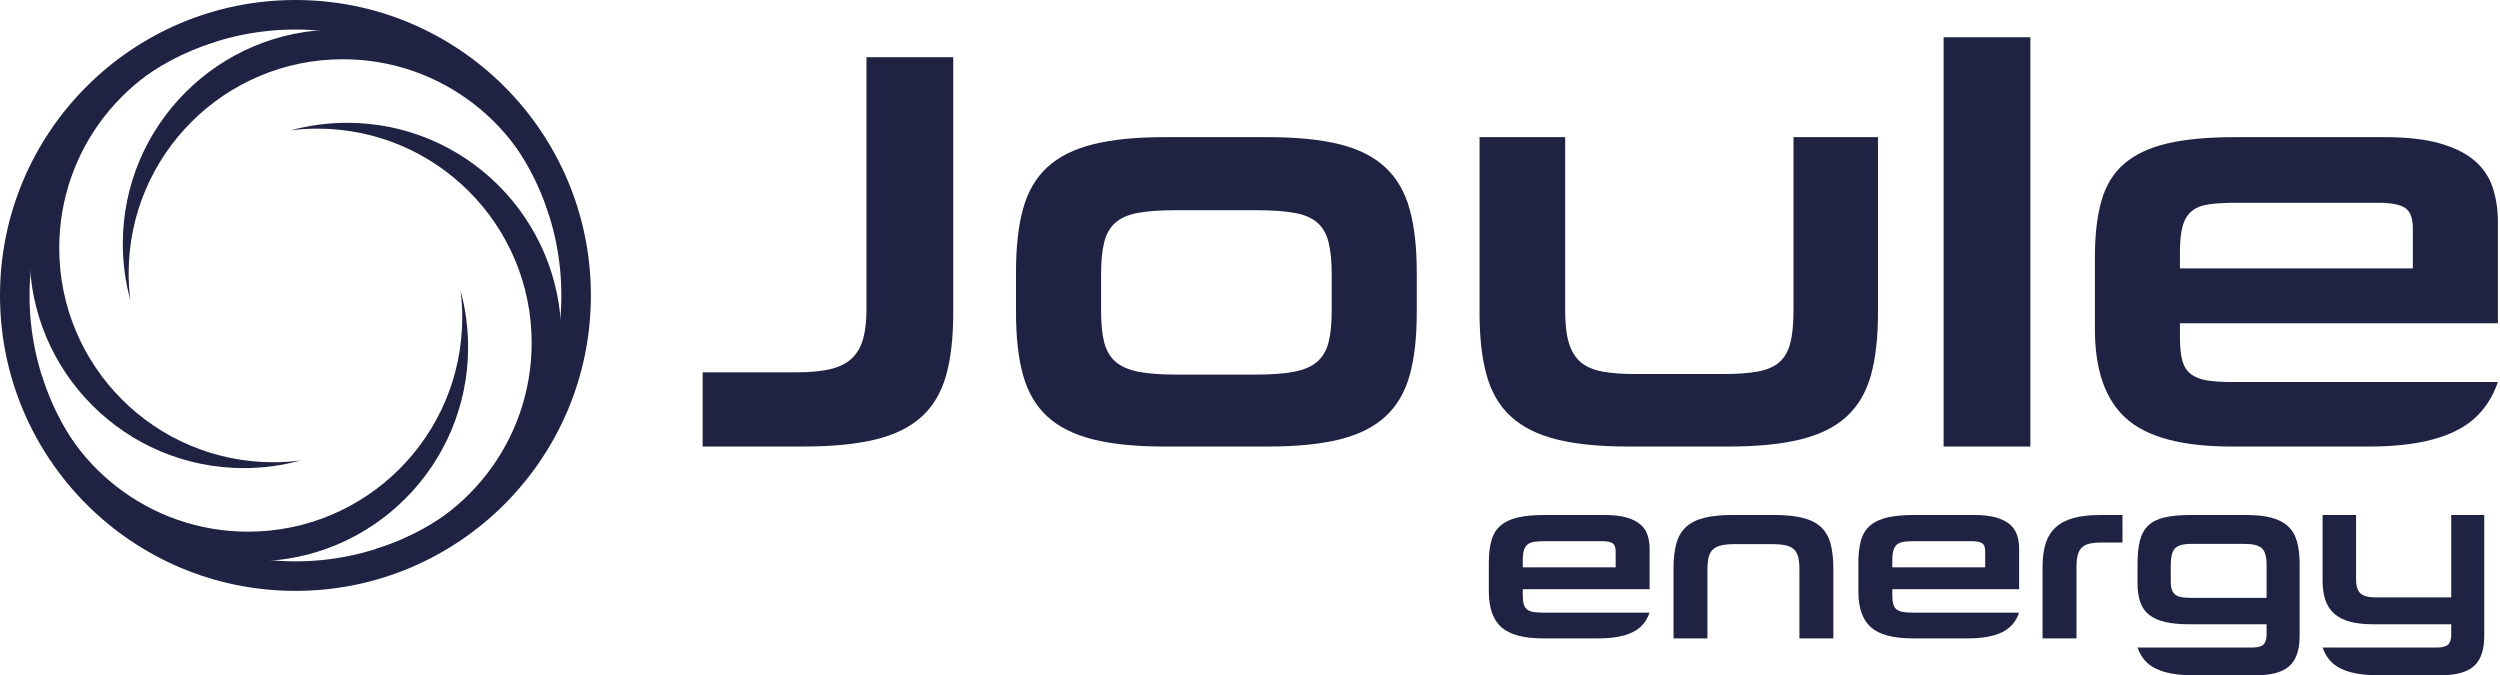
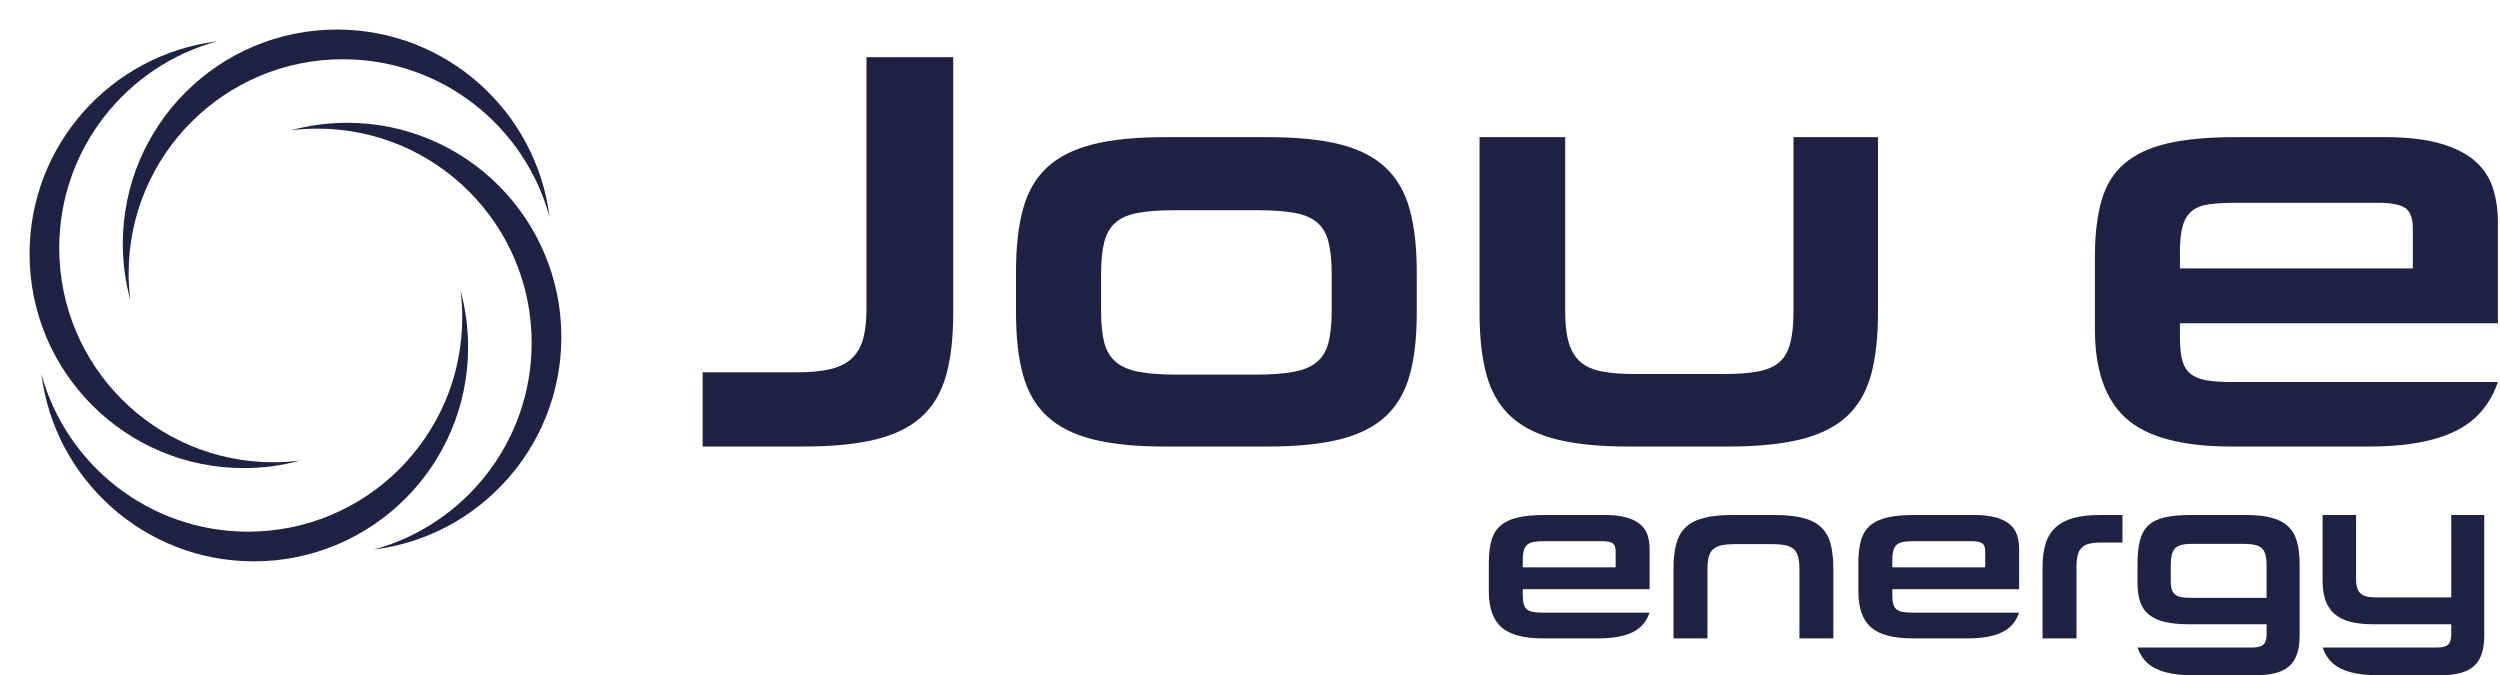
<svg xmlns="http://www.w3.org/2000/svg" width="174" height="47" viewBox="0 0 174 47" fill="none">
-   <path d="M20.563 0C9.207 0 0 9.207 0 20.563C0 31.92 9.207 41.126 20.563 41.126C31.92 41.126 41.126 31.92 41.126 20.563C41.126 9.207 31.92 0 20.563 0ZM20.563 39.07C10.342 39.07 2.056 30.784 2.056 20.563C2.056 10.342 10.342 2.056 20.563 2.056C30.784 2.056 39.07 10.342 39.07 20.563C39.07 30.784 30.784 39.07 20.563 39.07Z" fill="#1F2242" />
  <path d="M38.248 15.101C36.523 8.774 30.736 4.123 23.862 4.123C15.629 4.123 8.954 10.798 8.954 19.032C8.954 19.66 8.993 20.281 9.069 20.888C8.729 19.638 8.547 18.323 8.547 16.965C8.547 8.731 15.222 2.057 23.455 2.057C31.057 2.057 37.33 7.747 38.248 15.101Z" fill="#1F2242" />
  <path d="M15.101 2.879C8.774 4.603 4.123 10.39 4.123 17.264C4.123 25.498 10.798 32.172 19.032 32.172C19.66 32.172 20.281 32.134 20.888 32.057C19.638 32.398 18.323 32.58 16.965 32.58C8.731 32.58 2.057 25.905 2.057 17.671C2.057 10.069 7.747 3.796 15.101 2.879V2.879Z" fill="#1F2242" />
  <path d="M2.879 26.026C4.603 32.352 10.39 37.004 17.264 37.004C25.498 37.004 32.172 30.329 32.172 22.095C32.172 21.466 32.134 20.846 32.057 20.238C32.398 21.488 32.58 22.804 32.58 24.162C32.58 32.395 25.905 39.07 17.671 39.07C10.069 39.07 3.796 33.38 2.879 26.026V26.026Z" fill="#1F2242" />
  <path d="M26.026 38.248C32.352 36.523 37.004 30.736 37.004 23.862C37.004 15.629 30.329 8.954 22.095 8.954C21.466 8.954 20.846 8.993 20.238 9.069C21.488 8.729 22.804 8.547 24.162 8.547C32.395 8.547 39.07 15.222 39.07 23.455C39.07 31.057 33.38 37.33 26.026 38.248V38.248Z" fill="#1F2242" />
  <path d="M60.307 21.503C60.307 22.298 60.234 22.973 60.088 23.529C59.943 24.085 59.691 24.542 59.333 24.899C58.975 25.256 58.485 25.515 57.863 25.674C57.241 25.833 56.44 25.913 55.46 25.913H48.904V31.077H55.936C57.949 31.077 59.624 30.912 60.962 30.581C62.299 30.25 63.365 29.72 64.16 28.991C64.954 28.263 65.517 27.309 65.848 26.131C66.179 24.953 66.345 23.502 66.345 21.78V3.982H60.306V21.503H60.307Z" fill="#1F2242" />
  <path d="M96.421 11.651C95.626 10.909 94.567 10.373 93.242 10.042C91.917 9.711 90.249 9.545 88.236 9.545H81.045C79.059 9.545 77.403 9.711 76.079 10.042C74.754 10.373 73.695 10.903 72.9 11.631C72.106 12.36 71.543 13.319 71.212 14.511C70.88 15.703 70.715 17.161 70.715 18.881V21.782C70.715 23.504 70.88 24.954 71.212 26.132C71.542 27.311 72.106 28.265 72.9 28.993C73.695 29.721 74.754 30.251 76.079 30.582C77.403 30.913 79.059 31.079 81.045 31.079H88.236C90.249 31.079 91.917 30.913 93.242 30.582C94.567 30.251 95.626 29.721 96.421 28.993C97.215 28.265 97.778 27.311 98.109 26.132C98.44 24.954 98.606 23.503 98.606 21.782V18.921C98.606 17.199 98.44 15.743 98.109 14.551C97.778 13.359 97.215 12.393 96.421 11.651V11.651ZM92.686 21.623C92.686 22.524 92.613 23.259 92.467 23.828C92.322 24.398 92.056 24.848 91.673 25.179C91.289 25.51 90.752 25.742 90.064 25.874C89.375 26.007 88.501 26.072 87.442 26.072H81.84C80.78 26.072 79.912 26.006 79.237 25.874C78.562 25.741 78.031 25.51 77.648 25.179C77.264 24.848 76.999 24.398 76.853 23.828C76.708 23.259 76.635 22.524 76.635 21.623V19.081C76.635 18.181 76.707 17.439 76.853 16.856C76.999 16.273 77.264 15.817 77.648 15.485C78.031 15.155 78.562 14.929 79.237 14.81C79.912 14.691 80.779 14.631 81.84 14.631H87.442C88.501 14.631 89.375 14.691 90.064 14.81C90.752 14.929 91.289 15.155 91.673 15.485C92.056 15.817 92.322 16.274 92.467 16.856C92.613 17.439 92.686 18.181 92.686 19.081V21.623Z" fill="#1F2242" />
  <path d="M124.827 21.623C124.827 22.551 124.754 23.298 124.608 23.868C124.463 24.438 124.211 24.881 123.853 25.198C123.495 25.516 122.999 25.735 122.364 25.854C121.728 25.973 120.933 26.032 119.98 26.032H113.782C112.881 26.032 112.12 25.973 111.498 25.854C110.875 25.735 110.378 25.516 110.008 25.198C109.637 24.88 109.366 24.438 109.194 23.868C109.021 23.298 108.936 22.55 108.936 21.623V9.545H102.977V21.782C102.977 23.504 103.142 24.954 103.473 26.132C103.804 27.311 104.367 28.265 105.162 28.993C105.957 29.721 107.016 30.251 108.34 30.582C109.665 30.913 111.32 31.079 113.307 31.079H120.299C122.312 31.079 123.987 30.913 125.325 30.582C126.662 30.251 127.728 29.721 128.523 28.993C129.317 28.265 129.88 27.311 130.211 26.132C130.542 24.954 130.708 23.503 130.708 21.782V9.545H124.828V21.623H124.827Z" fill="#1F2242" />
-   <path d="M141.314 2.592H135.275V31.078H141.314V2.592Z" fill="#1F2242" />
  <path d="M173.853 22.496V15.424C173.853 14.577 173.734 13.789 173.495 13.06C173.257 12.332 172.84 11.71 172.244 11.193C171.648 10.677 170.84 10.274 169.821 9.982C168.801 9.691 167.523 9.545 165.987 9.545H155.578C153.671 9.545 152.095 9.691 150.85 9.982C149.605 10.274 148.605 10.743 147.85 11.392C147.095 12.041 146.566 12.902 146.261 13.975C145.956 15.048 145.805 16.365 145.805 17.928V22.895C145.805 25.755 146.533 27.835 147.99 29.132C149.447 30.43 151.884 31.079 155.301 31.079H164.902C168.319 31.079 170.756 30.43 172.213 29.132C172.943 28.481 173.491 27.633 173.855 26.589H155.301C154.611 26.589 154.036 26.55 153.573 26.47C153.109 26.391 152.739 26.239 152.46 26.014C152.182 25.789 151.989 25.477 151.884 25.08C151.778 24.683 151.725 24.153 151.725 23.491V22.498H173.855L173.853 22.496ZM151.724 17.53C151.724 16.762 151.789 16.153 151.923 15.702C152.055 15.252 152.273 14.908 152.578 14.669C152.883 14.431 153.286 14.279 153.79 14.213C154.292 14.147 154.915 14.113 155.657 14.113H165.51C166.41 14.113 167.04 14.232 167.397 14.471C167.754 14.71 167.933 15.187 167.933 15.901V18.682H151.724V17.53V17.53Z" fill="#1F2242" />
  <path d="M114.169 36.501C113.932 36.295 113.609 36.134 113.203 36.017C112.796 35.901 112.287 35.843 111.674 35.843H107.522C106.761 35.843 106.133 35.901 105.636 36.017C105.139 36.134 104.741 36.321 104.44 36.58C104.139 36.839 103.927 37.182 103.806 37.61C103.684 38.037 103.623 38.563 103.623 39.186V41.167C103.623 42.308 103.913 43.138 104.495 43.655C105.076 44.172 106.048 44.432 107.411 44.432H111.241C112.604 44.432 113.576 44.172 114.156 43.655C114.448 43.395 114.666 43.057 114.811 42.641H107.411C107.136 42.641 106.907 42.624 106.722 42.593C106.536 42.561 106.388 42.501 106.278 42.411C106.167 42.321 106.091 42.197 106.049 42.038C106.007 41.879 105.985 41.669 105.985 41.404V41.007H114.812V38.187C114.812 37.849 114.764 37.535 114.67 37.244C114.574 36.954 114.408 36.706 114.17 36.5L114.169 36.501ZM112.45 39.488H105.985V39.028C105.985 38.722 106.012 38.479 106.064 38.3C106.117 38.12 106.204 37.983 106.326 37.888C106.447 37.792 106.608 37.732 106.81 37.705C107.01 37.679 107.259 37.666 107.554 37.666H111.484C111.843 37.666 112.094 37.713 112.237 37.808C112.379 37.903 112.45 38.093 112.45 38.379V39.488V39.488Z" fill="#1F2242" />
  <path d="M126.729 36.675C126.412 36.385 125.989 36.173 125.461 36.041C124.933 35.909 124.267 35.843 123.465 35.843H120.597C119.805 35.843 119.144 35.909 118.616 36.041C118.088 36.173 117.665 36.384 117.348 36.675C117.032 36.965 116.807 37.349 116.675 37.824C116.542 38.3 116.477 38.88 116.477 39.567V44.432H118.838V39.646C118.838 39.288 118.867 38.994 118.925 38.767C118.983 38.54 119.086 38.361 119.234 38.228C119.383 38.096 119.581 38.004 119.828 37.951C120.077 37.898 120.385 37.872 120.755 37.872H123.322C123.702 37.872 124.017 37.898 124.265 37.951C124.513 38.004 124.708 38.096 124.852 38.228C124.994 38.361 125.094 38.54 125.153 38.767C125.21 38.994 125.24 39.288 125.24 39.646V44.432H127.601V39.567C127.601 38.88 127.535 38.3 127.403 37.824C127.271 37.349 127.047 36.966 126.729 36.675H126.729Z" fill="#1F2242" />
  <path d="M139.888 36.501C139.651 36.295 139.328 36.134 138.922 36.017C138.515 35.901 138.005 35.843 137.393 35.843H133.241C132.48 35.843 131.851 35.901 131.355 36.017C130.858 36.134 130.46 36.321 130.159 36.58C129.858 36.839 129.646 37.182 129.524 37.61C129.403 38.037 129.342 38.563 129.342 39.186V41.167C129.342 42.308 129.632 43.138 130.214 43.655C130.794 44.172 131.767 44.432 133.13 44.432H136.96C138.323 44.432 139.294 44.172 139.875 43.655C140.166 43.395 140.385 43.057 140.53 42.641H133.13C132.855 42.641 132.625 42.624 132.44 42.593C132.255 42.561 132.107 42.501 131.997 42.411C131.886 42.321 131.809 42.197 131.767 42.038C131.725 41.879 131.704 41.669 131.704 41.404V41.007H140.531V38.187C140.531 37.849 140.483 37.535 140.388 37.244C140.293 36.954 140.127 36.706 139.889 36.5L139.888 36.501ZM138.169 39.488H131.704V39.028C131.704 38.722 131.73 38.479 131.783 38.3C131.836 38.12 131.923 37.983 132.045 37.888C132.166 37.792 132.327 37.732 132.528 37.705C132.729 37.679 132.977 37.666 133.273 37.666H137.203C137.562 37.666 137.813 37.713 137.955 37.808C138.098 37.903 138.169 38.093 138.169 38.379V39.488V39.488Z" fill="#1F2242" />
  <path d="M144.333 36.049C143.825 36.187 143.411 36.401 143.089 36.691C142.767 36.981 142.531 37.354 142.384 37.808C142.236 38.262 142.162 38.811 142.162 39.456V44.432H144.524V39.472C144.524 39.134 144.552 38.854 144.611 38.632C144.668 38.41 144.764 38.236 144.896 38.109C145.028 37.982 145.205 37.893 145.427 37.84C145.649 37.787 145.924 37.761 146.251 37.761H147.725V35.844H146.188C145.459 35.844 144.84 35.913 144.334 36.049H144.333Z" fill="#1F2242" />
  <path d="M159.253 36.635C158.963 36.36 158.577 36.159 158.096 36.033C157.615 35.906 157.021 35.843 156.314 35.843H152.479C151.751 35.843 151.145 35.898 150.665 36.009C150.184 36.12 149.804 36.307 149.524 36.572C149.244 36.836 149.049 37.187 148.938 37.625C148.827 38.064 148.771 38.611 148.771 39.265V40.581C148.771 41.098 148.835 41.54 148.961 41.904C149.088 42.268 149.295 42.565 149.579 42.791C149.865 43.019 150.237 43.185 150.696 43.291C151.156 43.397 151.713 43.45 152.368 43.45H157.756V44.147C157.756 44.485 157.682 44.723 157.534 44.86C157.386 44.998 157.137 45.066 156.789 45.066H148.771C148.929 45.516 149.164 45.881 149.478 46.161C150.105 46.72 151.154 46.999 152.625 46.999H157.012C158.089 46.999 158.866 46.786 159.341 46.358C159.816 45.93 160.054 45.235 160.054 44.275V39.267C160.054 38.654 159.993 38.132 159.872 37.698C159.751 37.266 159.545 36.911 159.255 36.636L159.253 36.635ZM157.755 41.61H152.51C152.235 41.61 152.008 41.595 151.829 41.563C151.649 41.531 151.504 41.471 151.393 41.38C151.282 41.29 151.203 41.172 151.155 41.024C151.107 40.876 151.084 40.686 151.084 40.453V39.328C151.084 38.757 151.184 38.369 151.385 38.163C151.585 37.958 151.96 37.854 152.51 37.854H156.218C156.799 37.854 157.201 37.954 157.422 38.155C157.644 38.356 157.755 38.741 157.755 39.311V41.609V41.61Z" fill="#1F2242" />
  <path d="M170.606 35.843V41.579H165.329C164.843 41.579 164.497 41.487 164.291 41.302C164.085 41.117 163.982 40.787 163.982 40.312V35.843H161.652V40.406C161.652 40.923 161.716 41.373 161.842 41.754C161.969 42.133 162.172 42.451 162.453 42.704C162.732 42.958 163.097 43.145 163.546 43.267C163.995 43.389 164.541 43.45 165.186 43.45H170.606V44.147C170.606 44.507 170.529 44.749 170.376 44.876C170.223 45.002 169.982 45.066 169.655 45.066H161.652C161.809 45.516 162.045 45.881 162.359 46.161C162.986 46.72 164.035 46.999 165.506 46.999H169.86C170.938 46.999 171.714 46.786 172.19 46.358C172.665 45.93 172.903 45.235 172.903 44.275V35.844H170.606V35.843Z" fill="#1F2242" />
</svg>